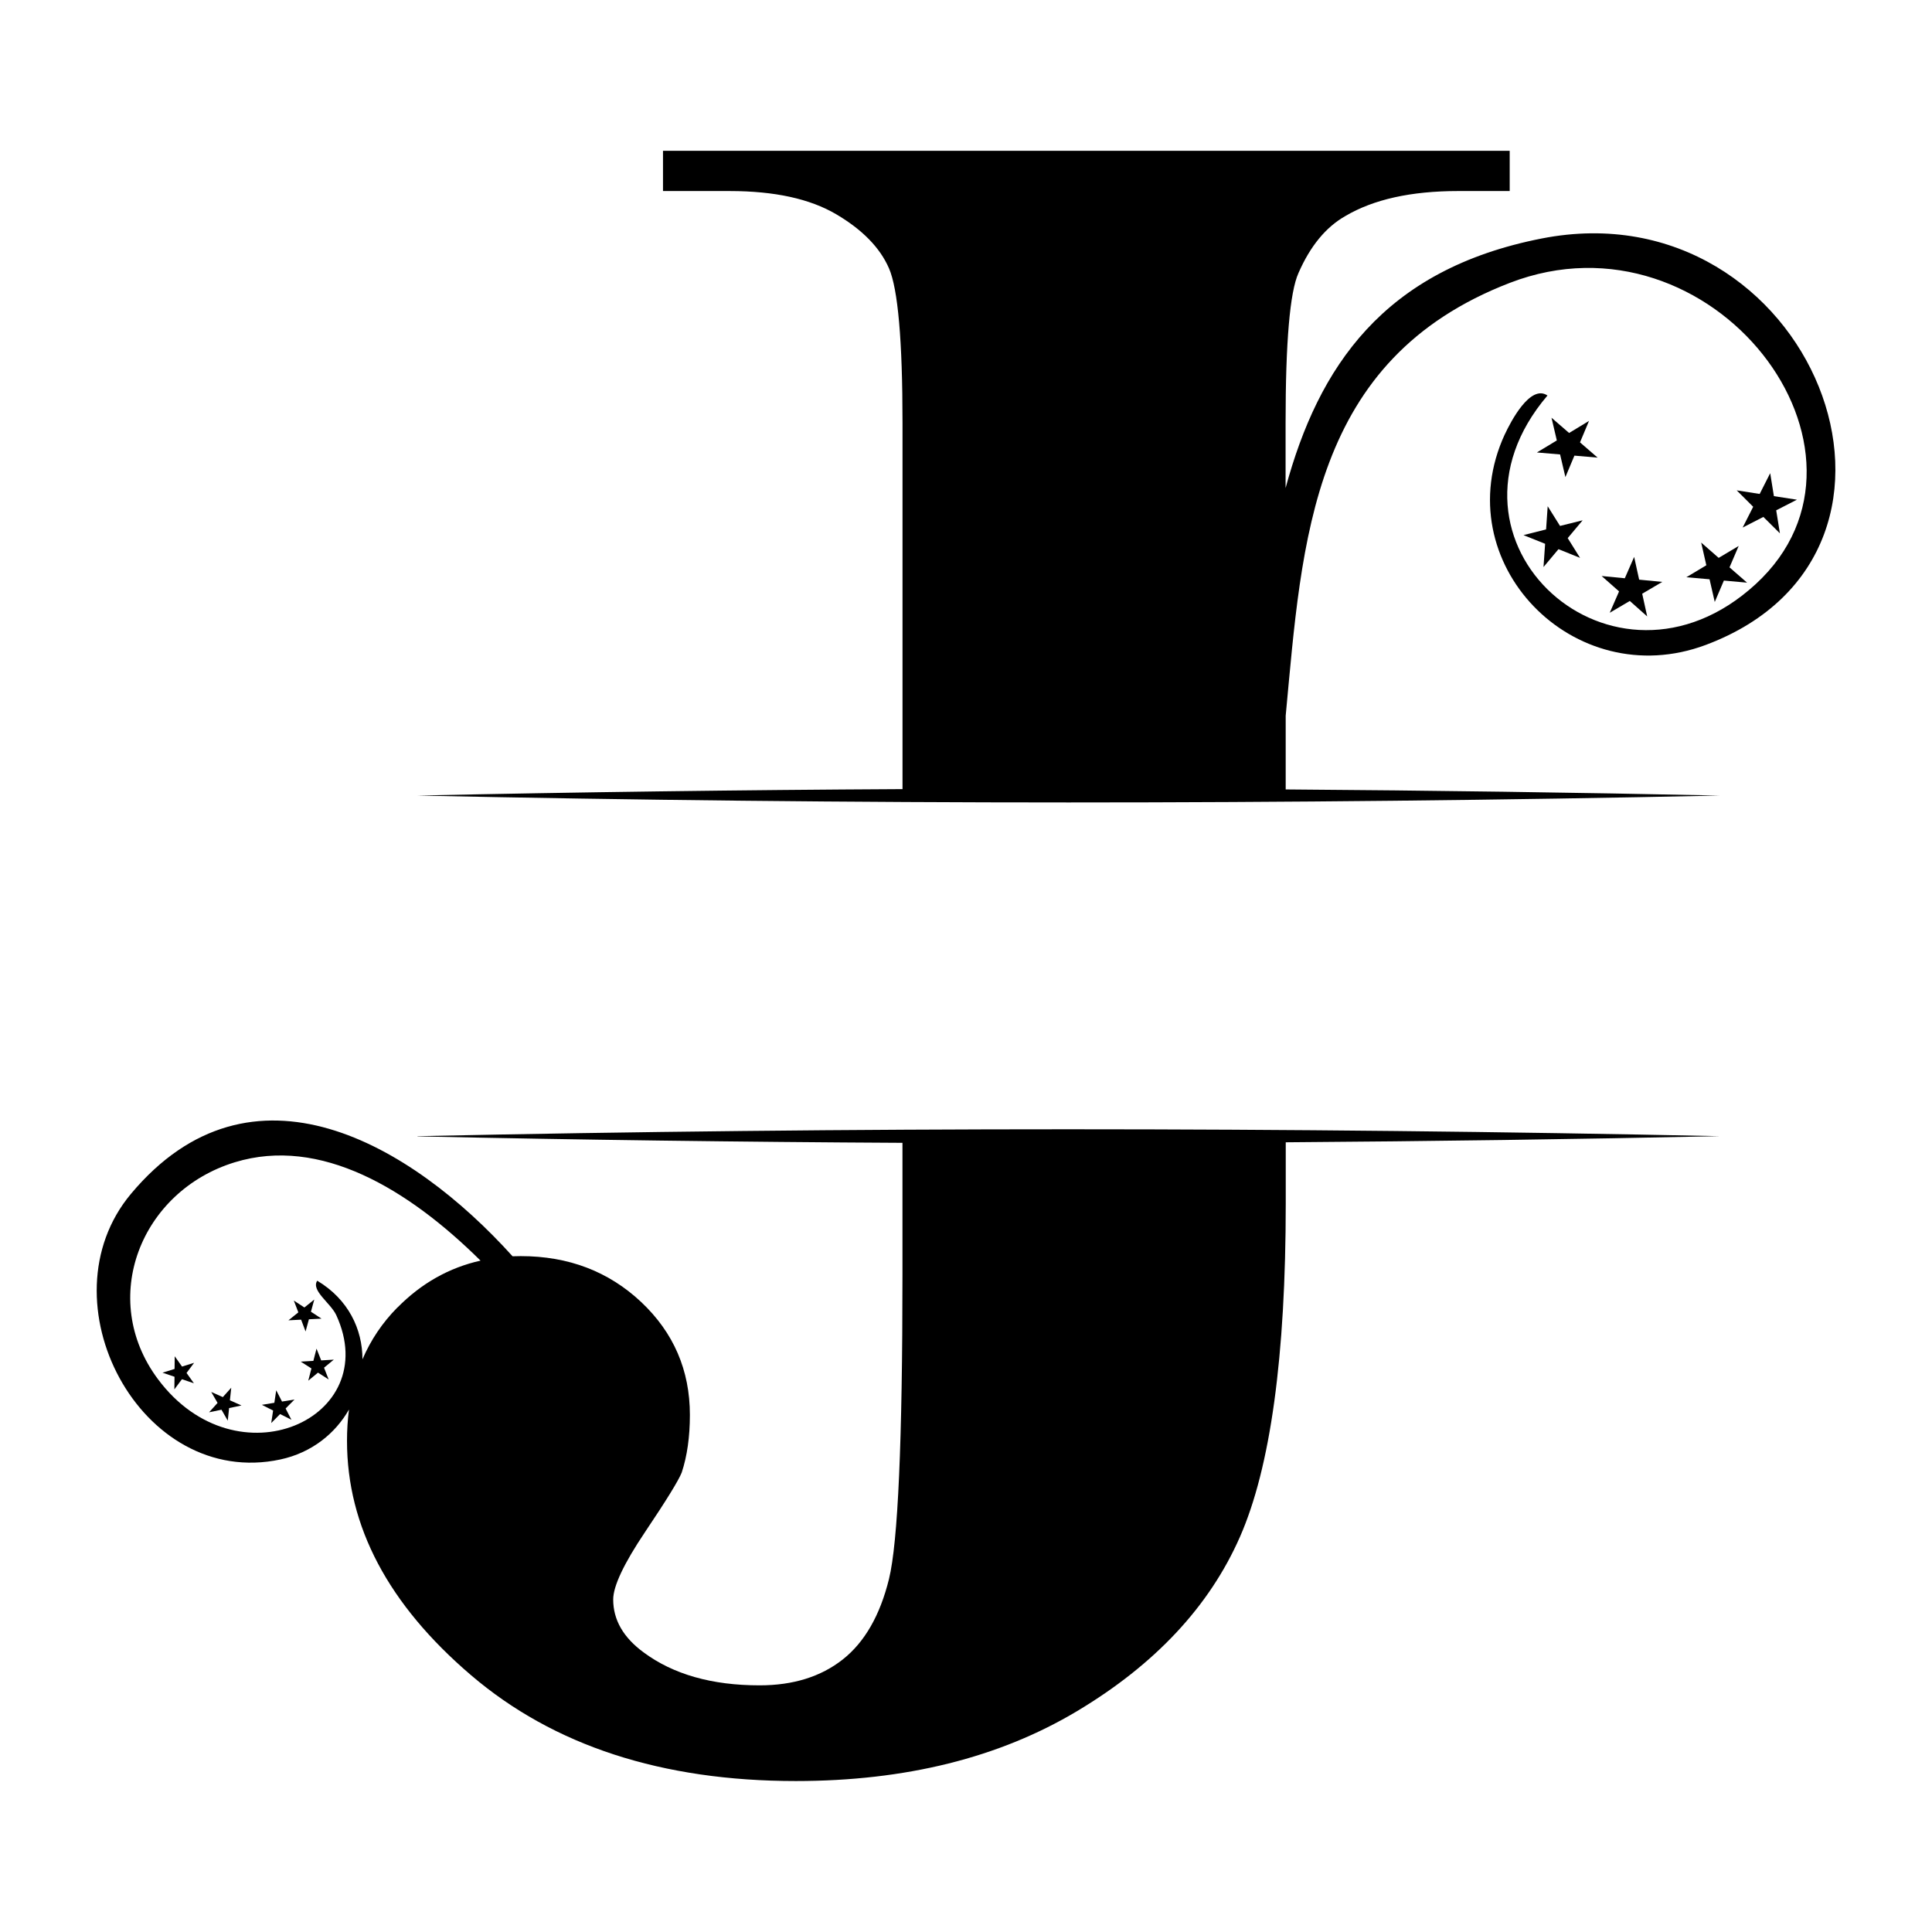
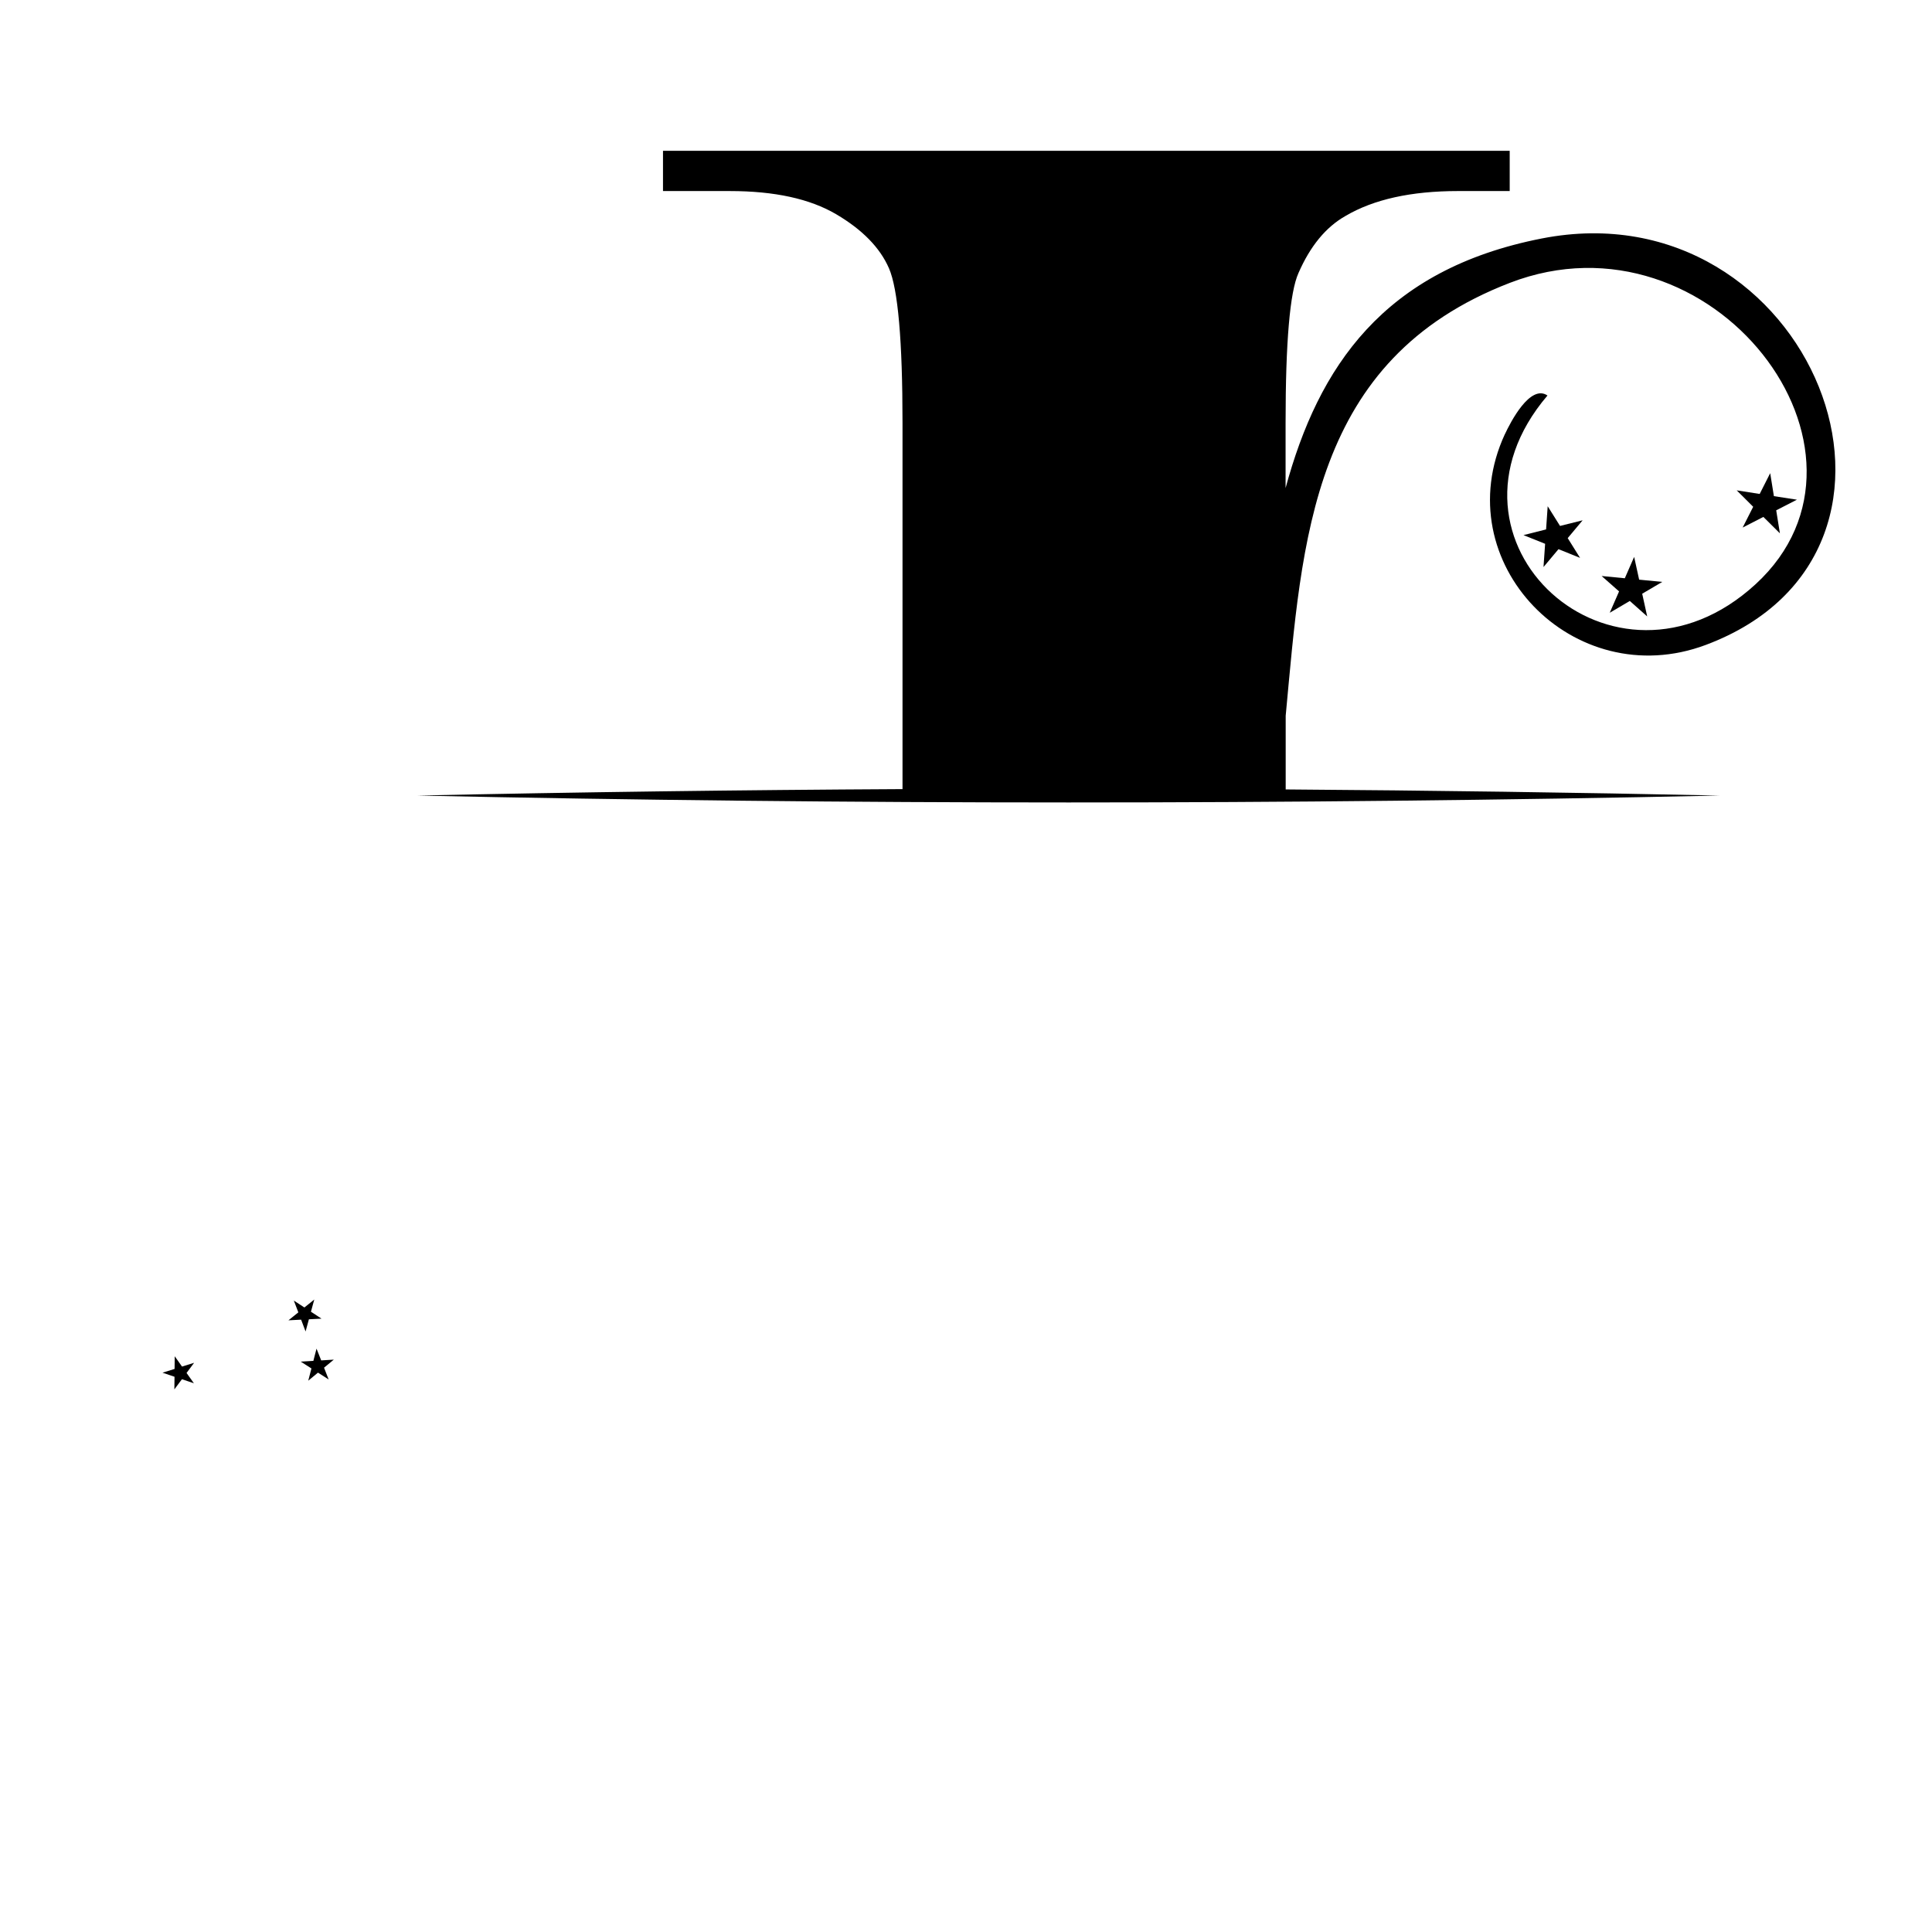
<svg xmlns="http://www.w3.org/2000/svg" id="katman_1" data-name="katman 1" viewBox="0 0 360 360">
  <defs>
    <style>
      .cls-1 {
        stroke-width: 0px;
      }
    </style>
  </defs>
-   <path class="cls-1" d="m77.78,211.75c30.01.64,60.18,1.04,90.38,1.2v24.65c0,30.96-.84,49.83-2.51,56.62-1.67,6.79-4.55,11.79-8.62,15-4.07,3.21-9.24,4.82-15.49,4.82-8.88,0-16.08-2.04-21.61-6.14-3.78-2.77-5.67-6.06-5.67-9.86,0-2.48,1.98-6.68,5.95-12.59,3.97-5.91,6.24-9.6,6.82-11.07,1.01-3.07,1.52-6.64,1.52-10.74,0-8.32-3.03-15.33-9.08-21.03-6.06-5.69-13.53-8.55-22.43-8.55-.52,0-1.02.01-1.53.03-18.9-20.95-48.63-38.51-71.11-11.63-16.7,19.97,1.77,55.09,27.85,49.49,5.84-1.26,10.23-4.84,12.78-9.31-.25,1.88-.37,3.83-.37,5.85,0,15.94,7.7,30.49,23.1,43.65,15.39,13.15,35.58,19.73,60.53,19.73,20.43,0,37.91-4.35,52.43-13.04,14.52-8.69,24.63-19.51,30.32-32.44,5.69-12.93,8.54-33.63,8.54-62.13v-11.41c27.02-.19,54.01-.57,80.87-1.14-80.51-1.71-162.13-1.72-242.65,0Zm-3.73,31.88c-2.8,2.83-4.97,6.06-6.51,9.66,0-5.61-2.62-11.17-8.43-14.65-1.2,1.83,2.51,4.16,3.55,6.42,8.86,19.25-18.51,31.63-33.21,11.95-11.23-15.03-3.21-35.08,14.31-40.44,15.93-4.87,32.29,4.98,45.78,18.33-5.86,1.31-11.02,4.22-15.47,8.73Z" />
  <path class="cls-1" d="m280.41,80.9c-11.04,23.89,12.82,48.49,37.44,39.27,46.85-17.54,19.48-85.51-30.53-75.74-29.58,5.78-41.66,23.98-47.77,46.51v-12.15c0-15.06.8-24.36,2.4-27.91,2.19-5.02,5.1-8.56,8.75-10.63,5.25-3.1,12.25-4.65,20.99-4.65h9.62v-7.5H123.54v7.5h12.47c8.31,0,14.91,1.44,19.8,4.32,4.89,2.88,8.17,6.24,9.84,10.08,1.67,3.84,2.52,13.44,2.52,28.79v68.25c-30.21.16-60.37.56-90.38,1.2,80.51,1.71,162.13,1.72,242.65,0-26.86-.57-53.84-.95-80.87-1.14v-13.73c3.08-32.77,4.71-66.37,41.76-80.66,37.69-14.54,72.75,31.4,45.8,56.15-26.41,24.25-61.96-7.98-38.78-35.16-3.22-2.19-6.91,5-7.93,7.2Z" />
  <polygon class="cls-1" points="58.56 242.15 56.72 243.63 54.75 242.34 55.59 244.54 53.75 246.02 56.11 245.9 56.94 248.1 57.56 245.83 59.91 245.71 57.94 244.42 58.56 242.15" />
  <polygon class="cls-1" points="59.85 253.49 58.98 251.3 58.39 253.58 56.04 253.72 58.03 254.99 57.44 257.27 59.25 255.77 61.24 257.04 60.38 254.85 62.2 253.35 59.85 253.49" />
-   <polygon class="cls-1" points="52.55 261.16 51.47 259.06 51.12 261.39 48.79 261.77 50.89 262.83 50.54 265.16 52.19 263.49 54.3 264.55 53.22 262.45 54.88 260.78 52.55 261.16" />
-   <polygon class="cls-1" points="43.09 258.58 41.52 260.33 39.36 259.37 40.54 261.41 38.96 263.16 41.27 262.68 42.44 264.72 42.69 262.37 45 261.89 42.84 260.93 43.09 258.58" />
  <polygon class="cls-1" points="33.92 254.64 32.56 252.72 32.53 255.08 30.28 255.78 32.52 256.54 32.49 258.89 33.9 257 36.13 257.75 34.76 255.83 36.17 253.94 33.92 254.64" />
-   <polygon class="cls-1" points="290.7 84.68 291.69 88.9 293.37 84.9 297.69 85.27 294.41 82.43 296.09 78.43 292.38 80.68 289.1 77.84 290.09 82.07 286.38 84.31 290.7 84.68" />
  <polygon class="cls-1" points="290.69 98 288.39 94.33 288.09 98.65 283.88 99.71 287.91 101.33 287.61 105.66 290.4 102.33 294.42 103.95 292.12 100.27 294.9 96.95 290.69 98" />
  <polygon class="cls-1" points="305.43 108.01 304.5 103.77 302.76 107.75 298.44 107.33 301.69 110.2 299.95 114.18 303.69 111.98 306.93 114.86 306 110.63 309.74 108.43 305.43 108.01" />
-   <polygon class="cls-1" points="318.55 107.94 319.52 112.17 321.22 108.18 325.54 108.57 322.27 105.72 323.98 101.73 320.25 103.95 316.99 101.1 317.95 105.33 314.23 107.56 318.55 107.94" />
  <polygon class="cls-1" points="330.54 92.45 329.85 88.17 327.89 92.04 323.61 91.37 326.68 94.43 324.72 98.3 328.58 96.32 331.66 99.38 330.97 95.09 334.83 93.11 330.54 92.45" />
</svg>